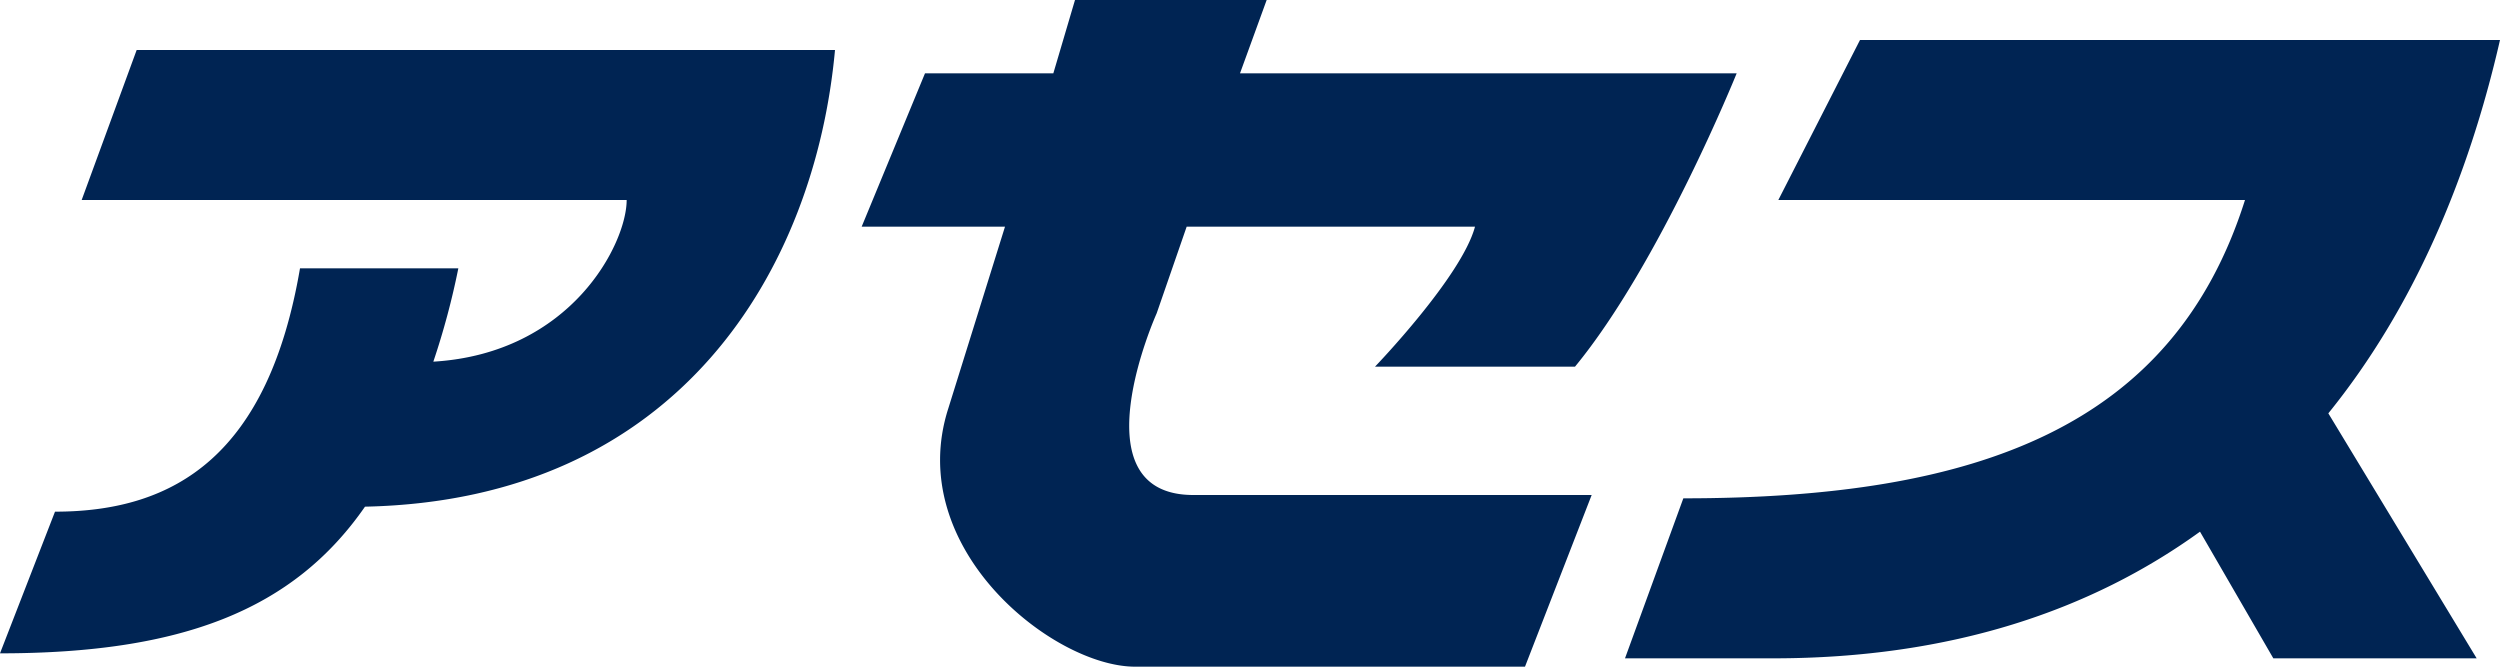
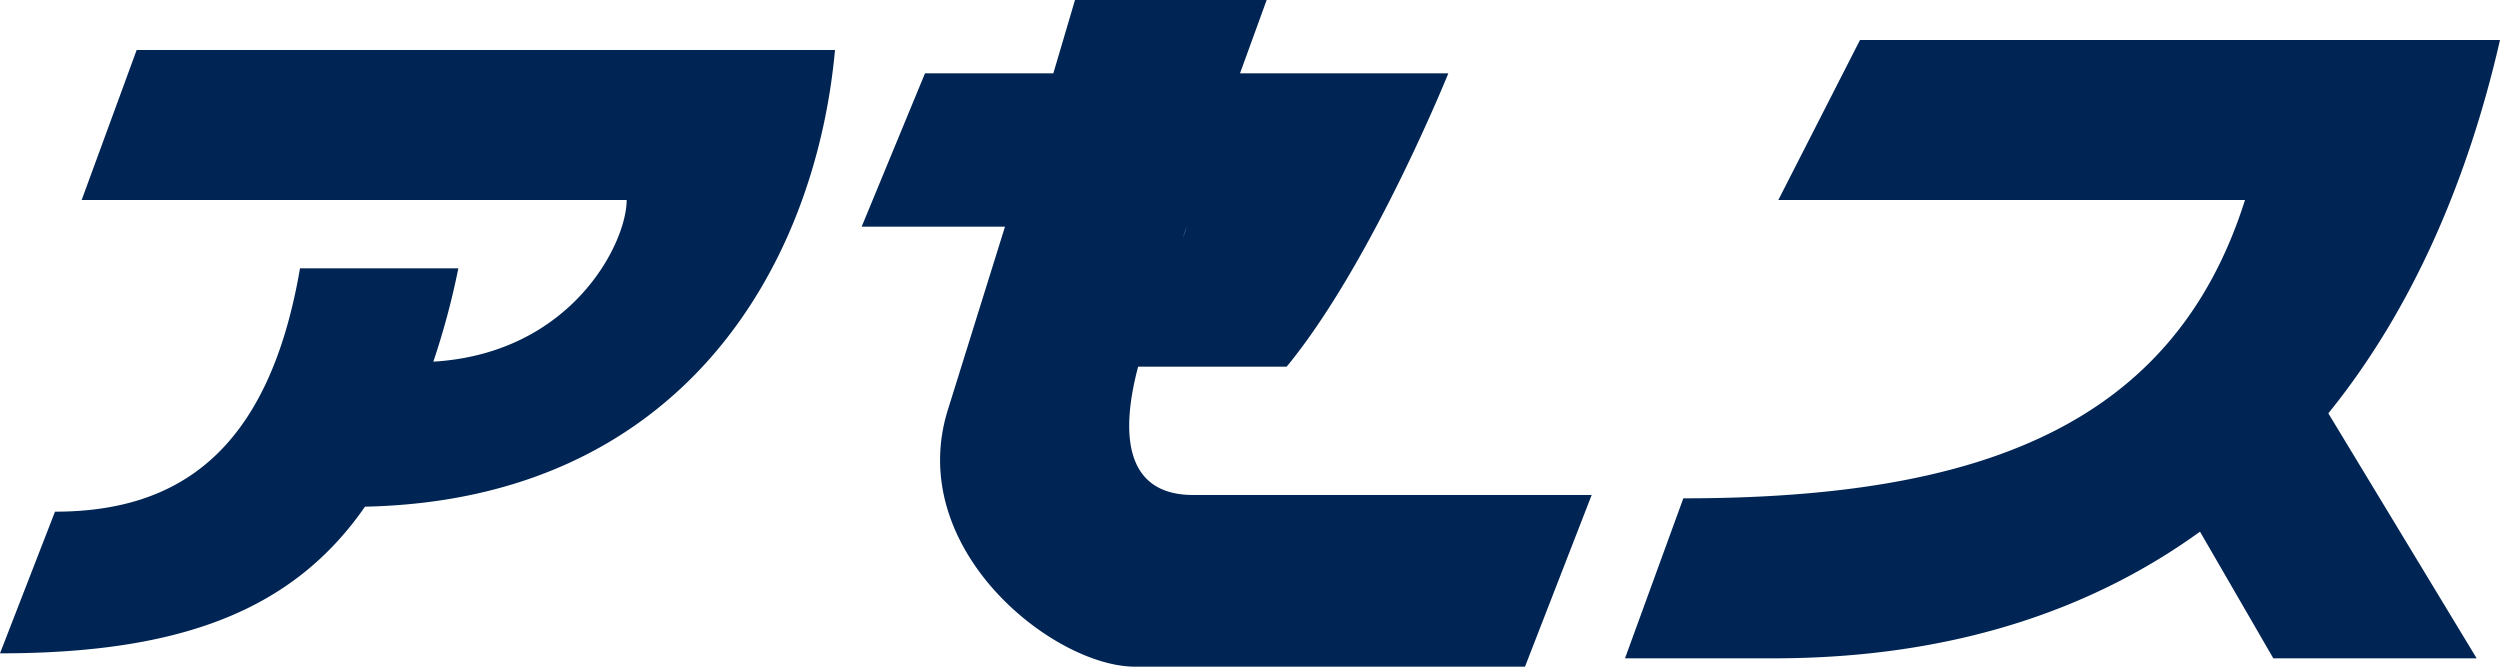
<svg xmlns="http://www.w3.org/2000/svg" id="レイヤー_1" data-name="レイヤー 1" viewBox="0 0 150 40">
  <defs>
    <style>
      .cls-1 {
        fill: #002453;
      }
    </style>
  </defs>
-   <path class="cls-1" d="M8.2,3H50.1c-1.2,13.1-9.3,27-28.2,27.4-4.3,6.2-11,8.8-21.9,8.8l3.3-8.5c7.3,0,12.8-3.5,14.7-14.6h9.5A45.8,45.8,0,0,1,26,21.7c8.3-.5,11.6-7.1,11.6-9.7H4.9ZM69.4,18.8l1.8-5.2H88.5c-.8,3-6,8.4-6,8.4h12c5.1-6.2,9.7-17.6,9.7-17.6H74.4L76,0H64.5L63.2,4.4H55.5l-3.8,9.2h8.6L56.9,24.5C54.2,32.9,63.2,40,68.1,40H91.5l4-10.3H71.6C64.5,29.7,69.4,18.8,69.4,18.8ZM150,2.4H111.6L106.7,12h28c-4.3,13.6-16,17.9-33.7,17.9l-3.5,9.6h8.9c10.7,0,19.1-2.9,25.6-7.6l4.4,7.6h12.2l-8.9-14.7C144.8,18.5,148.1,10.7,150,2.4Z" />
+   <path class="cls-1" d="M8.2,3H50.1c-1.2,13.1-9.3,27-28.2,27.4-4.3,6.2-11,8.8-21.9,8.8l3.3-8.5c7.3,0,12.8-3.5,14.7-14.6h9.5A45.8,45.8,0,0,1,26,21.7c8.3-.5,11.6-7.1,11.6-9.7H4.9ZM69.4,18.8l1.8-5.2c-.8,3-6,8.4-6,8.4h12c5.1-6.2,9.7-17.6,9.7-17.6H74.4L76,0H64.5L63.2,4.4H55.5l-3.8,9.2h8.6L56.9,24.5C54.2,32.9,63.2,40,68.1,40H91.5l4-10.3H71.6C64.5,29.7,69.4,18.8,69.4,18.8ZM150,2.4H111.6L106.7,12h28c-4.3,13.6-16,17.9-33.7,17.9l-3.5,9.6h8.9c10.7,0,19.1-2.9,25.6-7.6l4.4,7.6h12.2l-8.9-14.7C144.8,18.5,148.1,10.7,150,2.4Z" />
</svg>